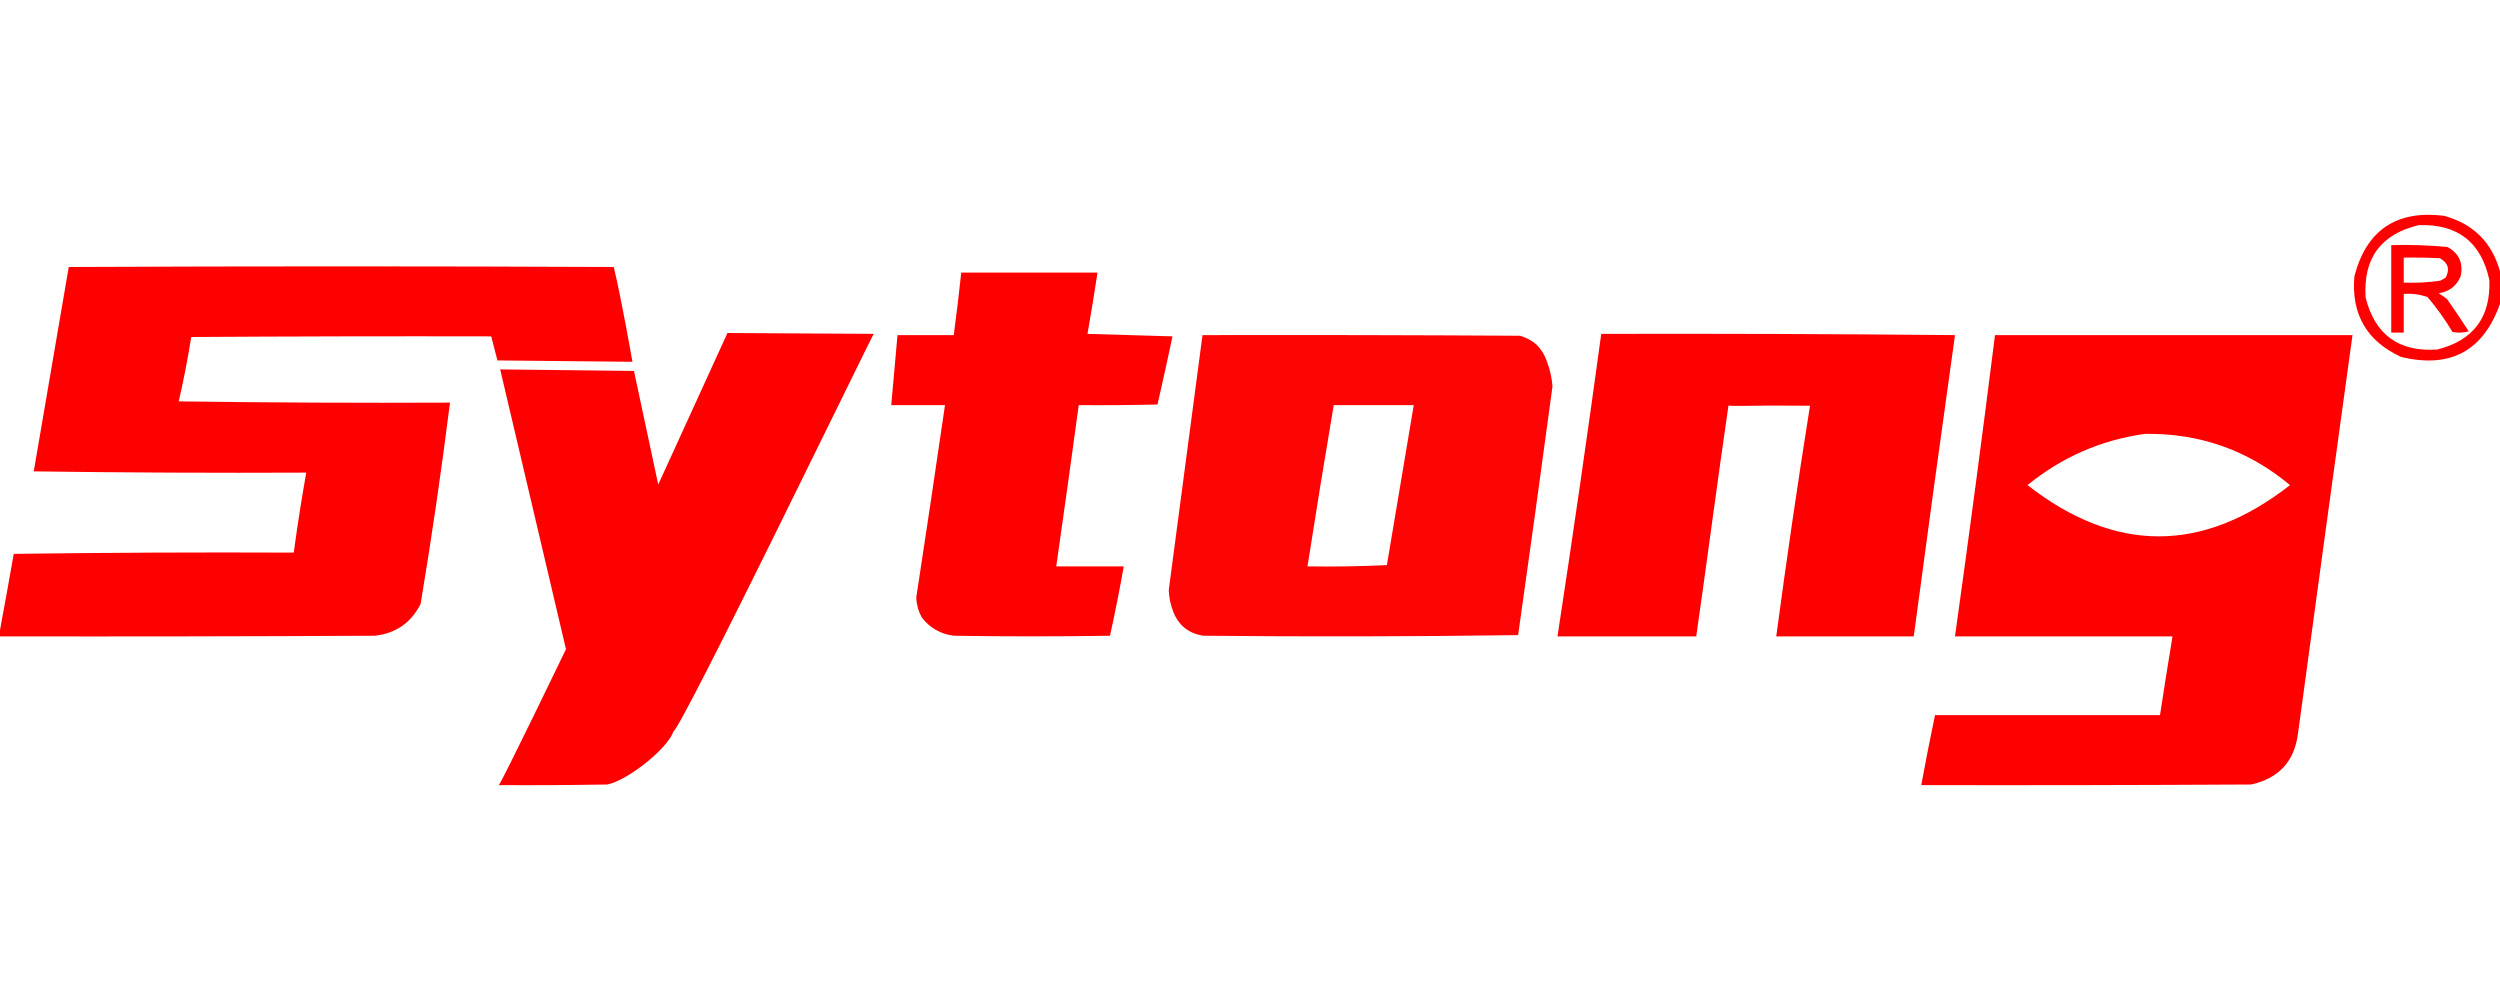
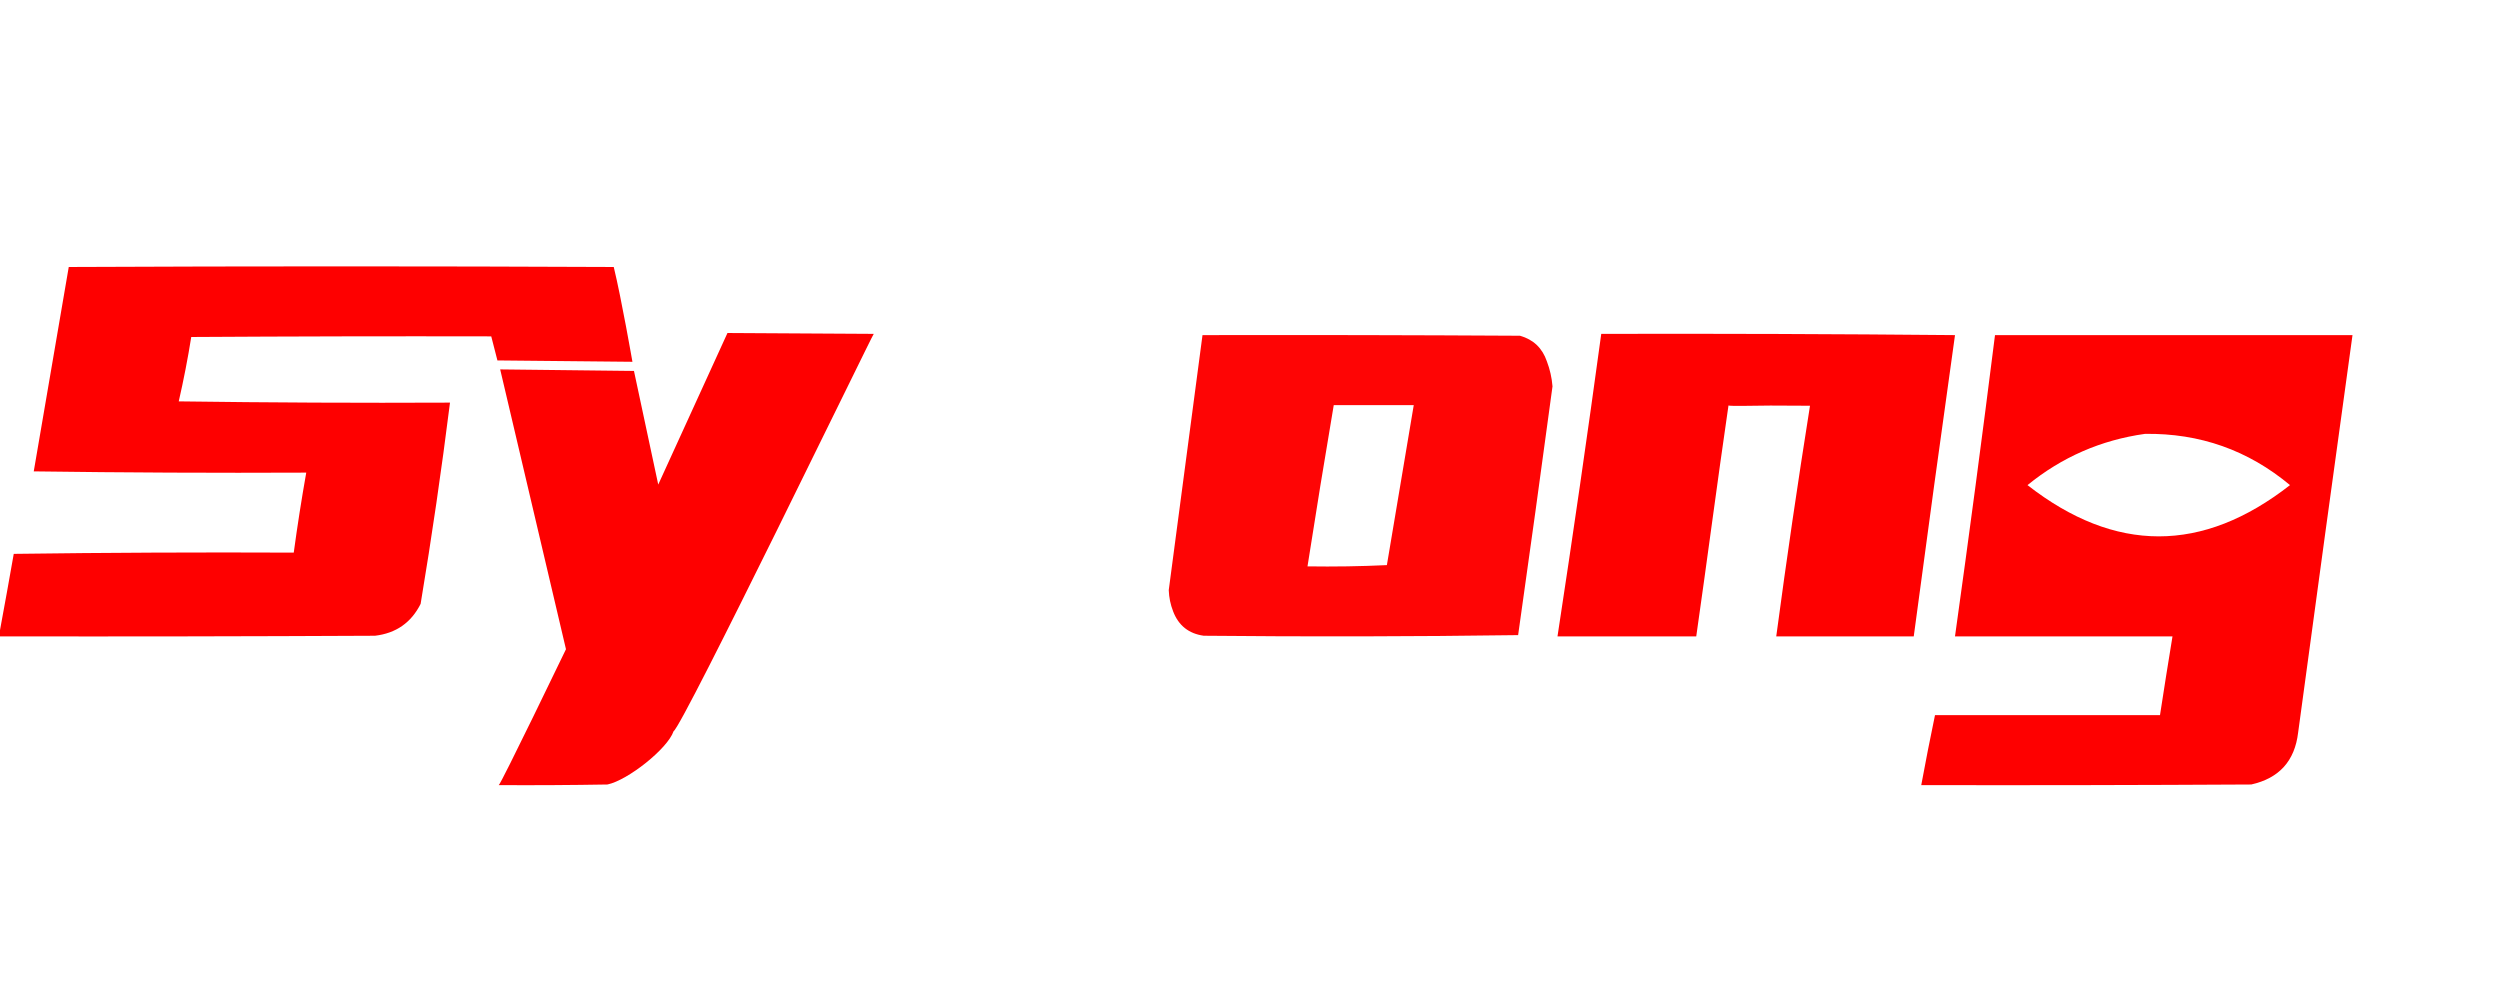
<svg xmlns="http://www.w3.org/2000/svg" xmlns:ns1="http://sodipodi.sourceforge.net/DTD/sodipodi-0.dtd" xmlns:ns2="http://www.inkscape.org/namespaces/inkscape" xml:space="preserve" width="250.000" height="100.000" version="1.1" style="clip-rule:evenodd;fill-rule:evenodd;image-rendering:optimizeQuality;shape-rendering:geometricPrecision;text-rendering:geometricPrecision" id="svg8" ns1:docname="logo_brand_sytong1111.svg" ns2:version="1.4.2 (f4327f4, 2025-05-13)" viewBox="0 0 5000 1140.792" ns2:export-filename="logo_brand_sytong111.svg" ns2:export-xdpi="96" ns2:export-ydpi="96">
  <ns1:namedview id="namedview1" pagecolor="#ffffff" bordercolor="#000000" borderopacity="0.25" ns2:showpageshadow="2" ns2:pageopacity="0.0" ns2:pagecheckerboard="0" ns2:deskcolor="#d1d1d1" ns2:zoom="0.01" ns2:cx="6400" ns2:cy="3050" ns2:window-width="1920" ns2:window-height="1111" ns2:window-x="-9" ns2:window-y="-9" ns2:window-maximized="1" ns2:current-layer="layer1" />
  <defs id="defs8" />
  <g ns2:groupmode="layer" id="layer1" ns2:label="Layer 1">
-     <path style="clip-rule:evenodd;display:inline;opacity:1;fill-rule:evenodd;stroke-width:2.5;image-rendering:optimizeQuality;shape-rendering:geometricPrecision;text-rendering:geometricPrecision" fill="#fe0000" d="m 4782.5,60.635 c 37.625,-1.039 75.125,0.211 112.5,3.75 23.175,12.8 31.925,32.383 26.25,58.75 -8.2,19.33 -22.775,30.58 -43.75,33.75 5.425,3.75 10.825,7.5 16.25,11.25 15.075,21.325 29.65,42.992 43.75,65 -10.75,2.902 -21.575,3.32 -32.5,1.25 -14.725,-24.725 -31.4,-48.057 -50,-70 -15.35,-5.24 -31.175,-7.325 -47.5,-6.25 0,25.832 0,51.667 0,77.5 -8.325,0 -16.675,0 -25,0 0,-58.333 0,-116.668 0,-175 z M 4807.5,85.635 c 0,16.668 0,33.333 0,50 24.3,0.897 48.475,-0.352 72.5,-3.75 3.95,-1.768 7.7,-3.85 11.25,-6.25 8.925,-16.312 5.175,-29.23 -11.25,-38.75 -24.15,-1.25 -48.325,-1.665 -72.5,-1.25 z" id="path8" />
-     <path style="clip-rule:evenodd;opacity:1;fill-rule:evenodd;stroke-width:2.5;image-rendering:optimizeQuality;shape-rendering:geometricPrecision;text-rendering:geometricPrecision" fill="#fe0000" d="m 5000,113.135 c 0,21.668 0,43.333 0,65 -33.525,94.275 -99.35,129.69 -197.5,106.25 -68.95,-31.62 -100.2,-85.37 -93.75,-161.25 24,-92.248 83.6,-132.665 178.75,-121.25 58.7,15.783 96.2,52.867 112.5,111.25 z M 4837.5,20.635 c 77.9,-2.542 125,34.124 141.25,110 2.7,74.203 -31.875,120.452 -103.75,138.75 -77.05,5.455 -124.975,-29.128 -143.75,-103.75 -5.125,-78.553 30.275,-126.887 106.25,-145 z" id="path7" />
    <path style="clip-rule:evenodd;opacity:1;fill-rule:evenodd;stroke-width:2.5;image-rendering:optimizeQuality;shape-rendering:geometricPrecision;text-rendering:geometricPrecision" fill="#fe0000" d="m 3990,240.635 c 238.325,0 476.675,0 715,0 -36.65,264.895 -72.9,529.895 -108.75,795 -6.725,56.715 -37.975,91.3 -93.75,103.75 -220,1.25 -440,1.667 -660,1.25 8.625,-46.773 17.8,-93.438 27.5,-140 150,0 300,0 450,0 8.05,-52.535 16.4,-105.035 25,-157.5 -145,0 -290,0 -435,0 28.075,-200.643 54.725,-401.478 80,-602.5 z m 300,197.5 c 109.675,-1.508 206.325,32.66 290,102.5 -174.9,136.655 -349.9,136.655 -525,0 68.625,-55.962 146.95,-90.13 235,-102.5 z" id="path6" />
    <path style="clip-rule:evenodd;opacity:1;fill-rule:evenodd;stroke-width:2.5;image-rendering:optimizeQuality;shape-rendering:geometricPrecision;text-rendering:geometricPrecision" fill="#fe0000" d="m 3202.5,238.135 c 235.85,-0.56 471.675,0.275 707.5,2.5 -28.2,200.732 -55.7,401.565 -82.5,602.5 h -275 c 20.575,-154.107 43.075,-307.858 67.5,-461.25 -26.675,-0.418 -52.441,0.051 -79.116,-0.366 -27.65,0.03 -83.009,1.698 -83.902,-0.303 -22.3,152.5 -42.607,309.419 -64.482,461.919 H 3115 c 30.8,-201.418 59.975,-403.085 87.5,-605 z" id="path5" />
    <path style="clip-rule:evenodd;opacity:1;fill:#fe0000;fill-opacity:0.98;fill-rule:evenodd;stroke-width:2.5;image-rendering:optimizeQuality;shape-rendering:geometricPrecision;text-rendering:geometricPrecision" fill="#fe0000" d="m 2405,240.635 c 211.675,-0.417 423.325,0 635,1.25 26.775,7.61 44.7,24.693 53.75,51.25 6.125,16.137 9.875,32.805 11.25,50 -22.325,165.923 -45.25,331.755 -68.75,497.5 -209.4,2.913 -419,3.33 -628.75,1.25 -30,-4.165 -50.417,-20.415 -61.25,-48.75 -5.317,-13.672 -8.235,-27.838 -8.75,-42.5 22.503,-170.023 45.003,-340.022 67.5,-510 z m 262.5,140 c 53.325,0 106.675,0 160,0 -18.025,106.618 -35.95,213.285 -53.75,320 -52.725,2.485 -105.65,3.317 -158.75,2.5 16.8,-107.628 34.3,-215.128 52.5,-322.5 z" id="path4" />
-     <path style="clip-rule:evenodd;opacity:1;fill-rule:evenodd;stroke-width:2.5;image-rendering:optimizeQuality;shape-rendering:geometricPrecision;text-rendering:geometricPrecision" fill="#fe0000" d="m 1922.5,115.635 h 272.5 c -6.202,40.917 -12.87,81.752 -20,122.5 56.668,1.668 113.333,3.333 170,5 -9.605,45.572 -19.605,90.987 -30,136.25 -52.492,1.25 -104.992,1.667 -157.5,1.25 -14.635,107.55 -29.635,215.05 -45,322.5 h 135 c -8.192,46.505 -17.357,92.755 -27.5,138.75 -104.167,1.667 -208.333,1.667 -312.5,0 -26.225,-3.322 -47.475,-15.405 -63.75,-36.25 -6.862,-12.453 -10.613,-25.785 -11.25,-40 19.635,-128.27 38.8,-256.605 57.5,-385 H 1782.5 C 1786.668,333.968 1790.832,287.3 1795,240.635 h 112.5 c 5.552,-41.643 10.553,-83.308 15,-125 z" id="path3" ns1:nodetypes="ccccccccccccccccc" />
    <path style="clip-rule:evenodd;opacity:1;fill-rule:evenodd;stroke-width:2.5;image-rendering:optimizeQuality;shape-rendering:geometricPrecision;text-rendering:geometricPrecision" fill="#fe0000" d="m 1747.5,238.135 c -1.477,-0.64 -381.757,784.01 -400.357,794.782 -11.958,34.949 -91.287,97.808 -132.143,106.468 -72.495,1.25 -144.995,1.667 -217.5,1.25 4.011,-1.16 134.453,-271.78 134.453,-271.78 l -131.602,-559.646 267.578,3.088 48.543,227.272 138.456,-303.159 z" id="path2" ns1:nodetypes="cccccccccc" />
    <path style="clip-rule:evenodd;opacity:1;fill-rule:evenodd;stroke-width:2.5;image-rendering:optimizeQuality;shape-rendering:geometricPrecision;text-rendering:geometricPrecision" fill="#fe0000" d="m 0,843.135 v -12.5 c 9.367,-50.492 18.534,-101.328 27.5,-152.5 C 214.159,675.635 400.825,674.803 587.5,675.635 c 7.25,-53.5 15.582,-106.835 25,-160 -181.675,0.833 -363.341,0 -545,-2.5 23.209,-136.34 46.542,-272.59 70,-408.75 363.332,-1.668 726.668,-1.668 1090,0 15.595,64.217 37.368,189.587 37.368,189.587 L 994.839,291.266 982.5,243.135 c -200.002,-0.418 -400.002,0 -600,1.25 -6.77,42.617 -15.102,85.535 -25,128.75 C 538.325,375.635 719.16,376.468 900,375.635 883.125,510.21 863.543,644.378 841.25,778.135 822.43,815.693 792.015,836.943 750,841.885 c -249.998,1.25 -499.998,1.667 -750,1.25 z" id="path1" ns1:nodetypes="ccccccccccccccccc" />
  </g>
</svg>